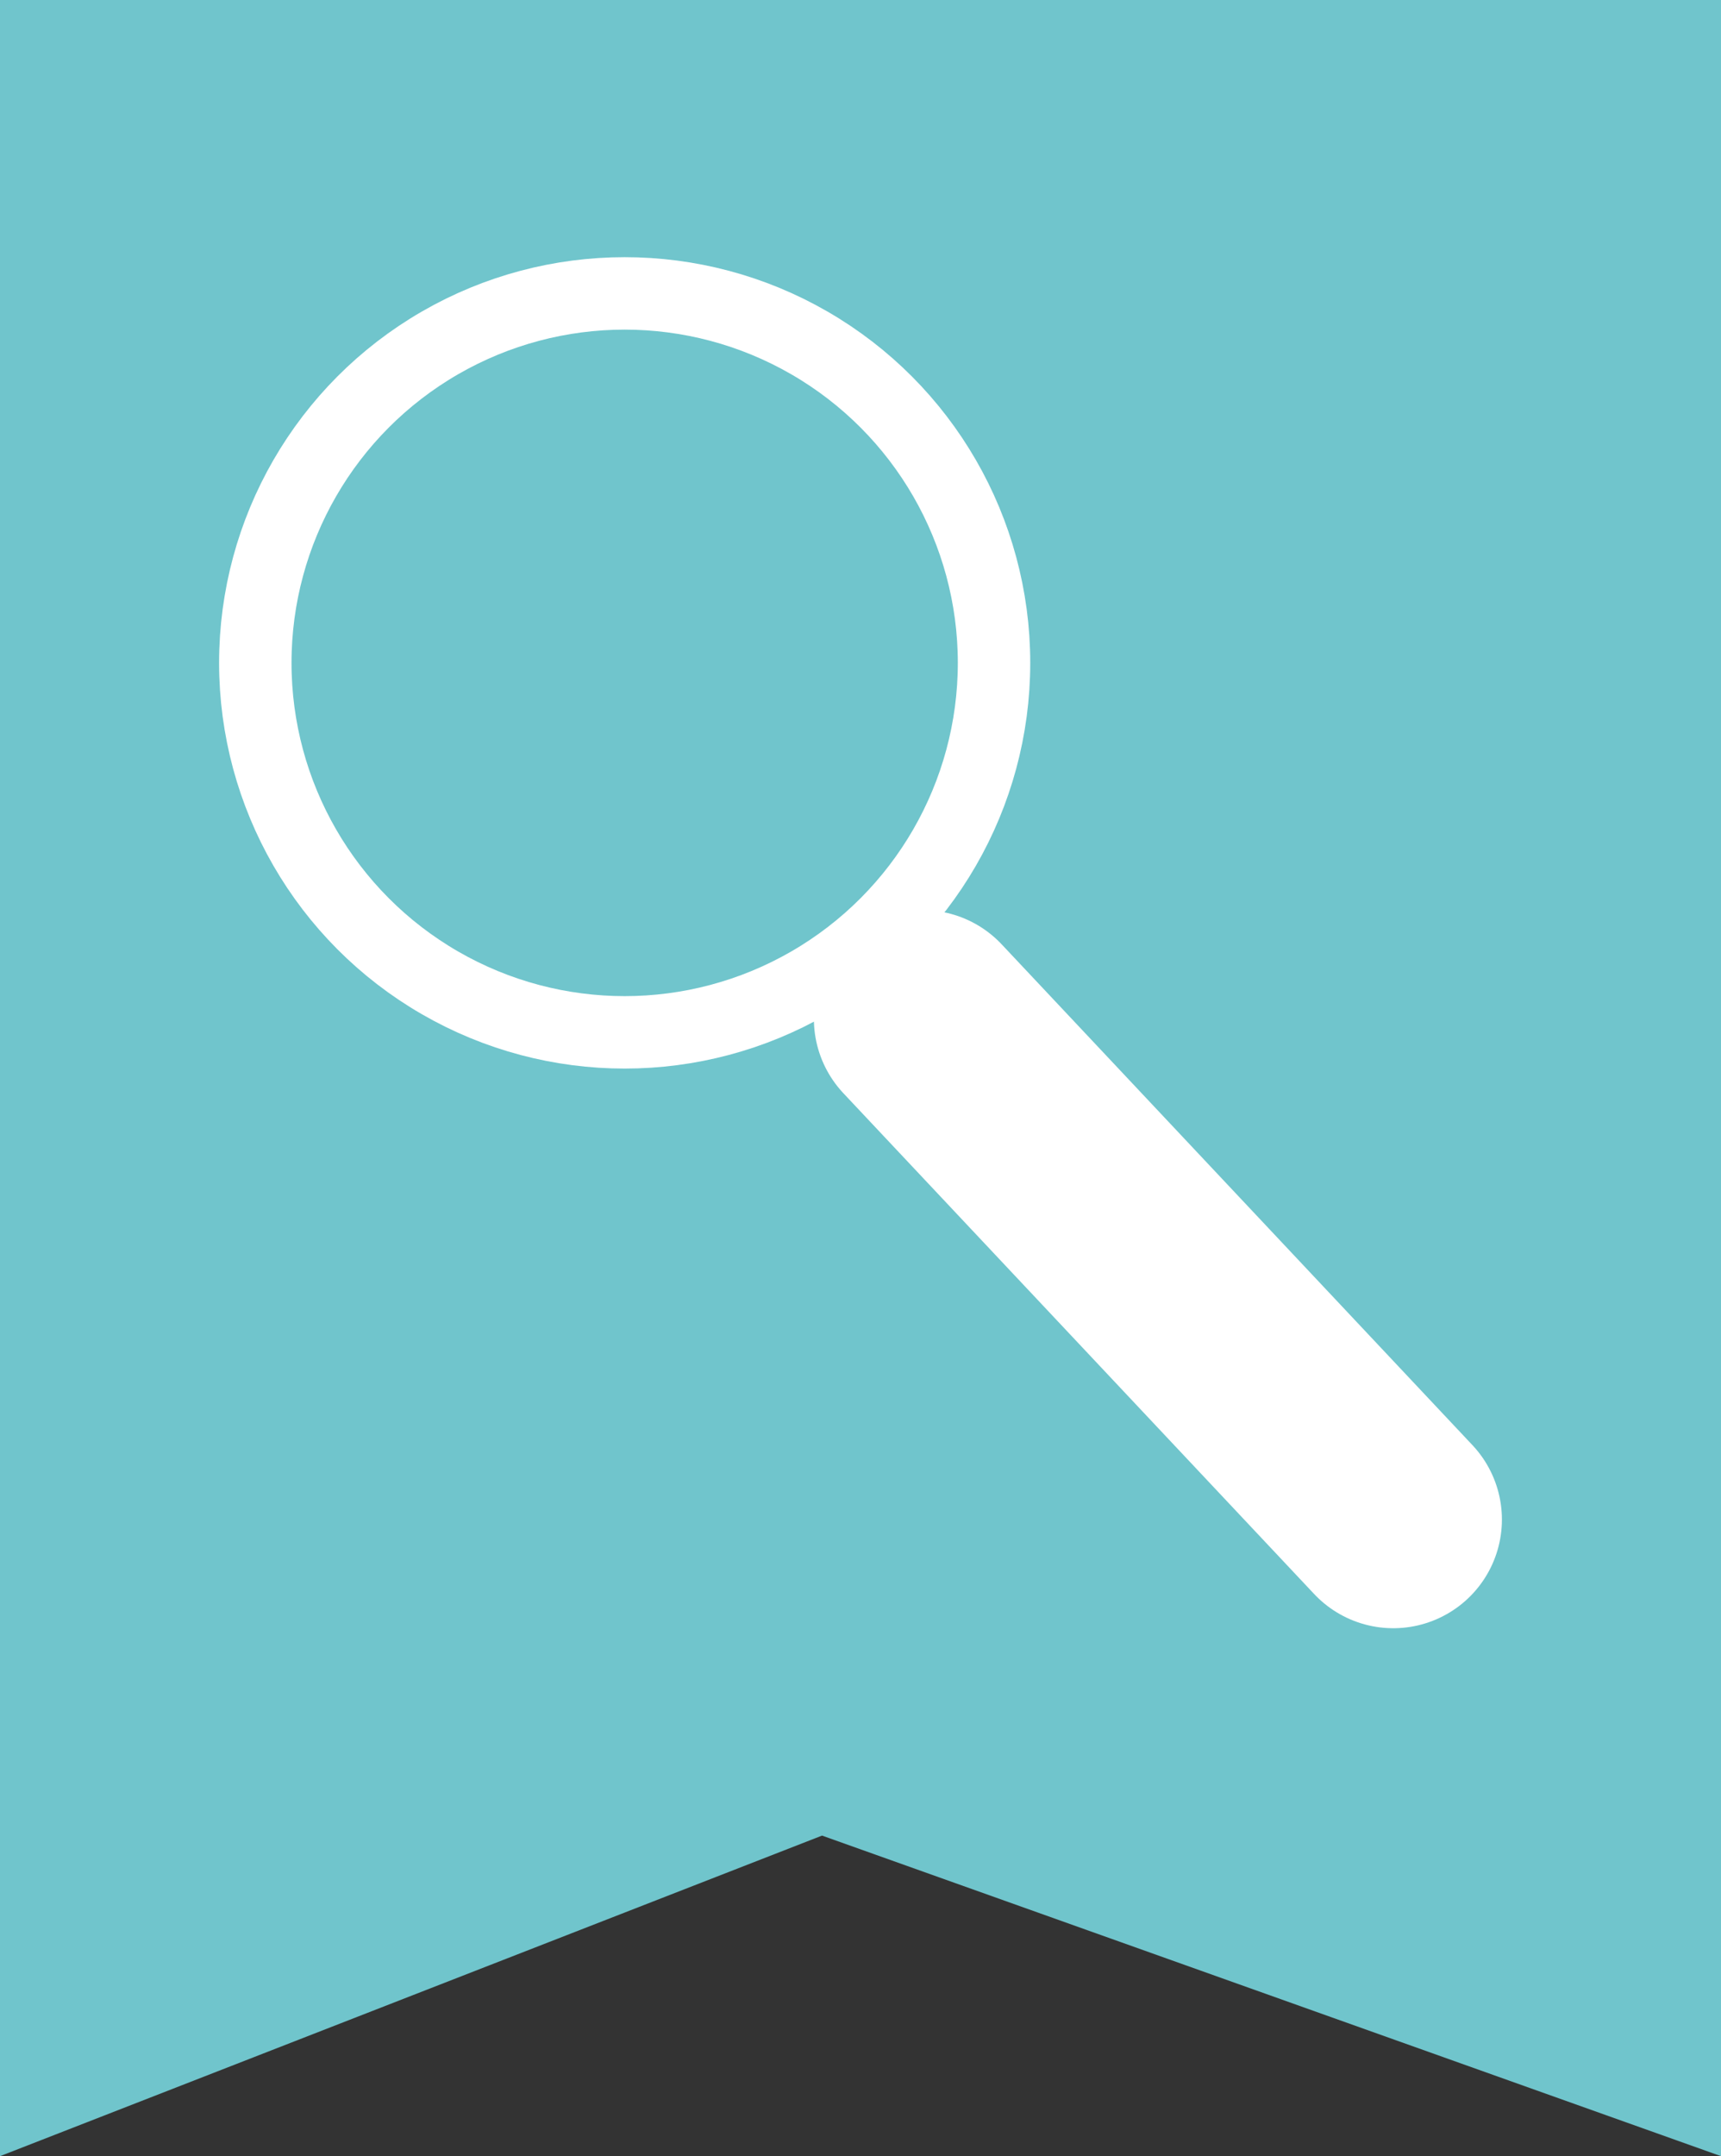
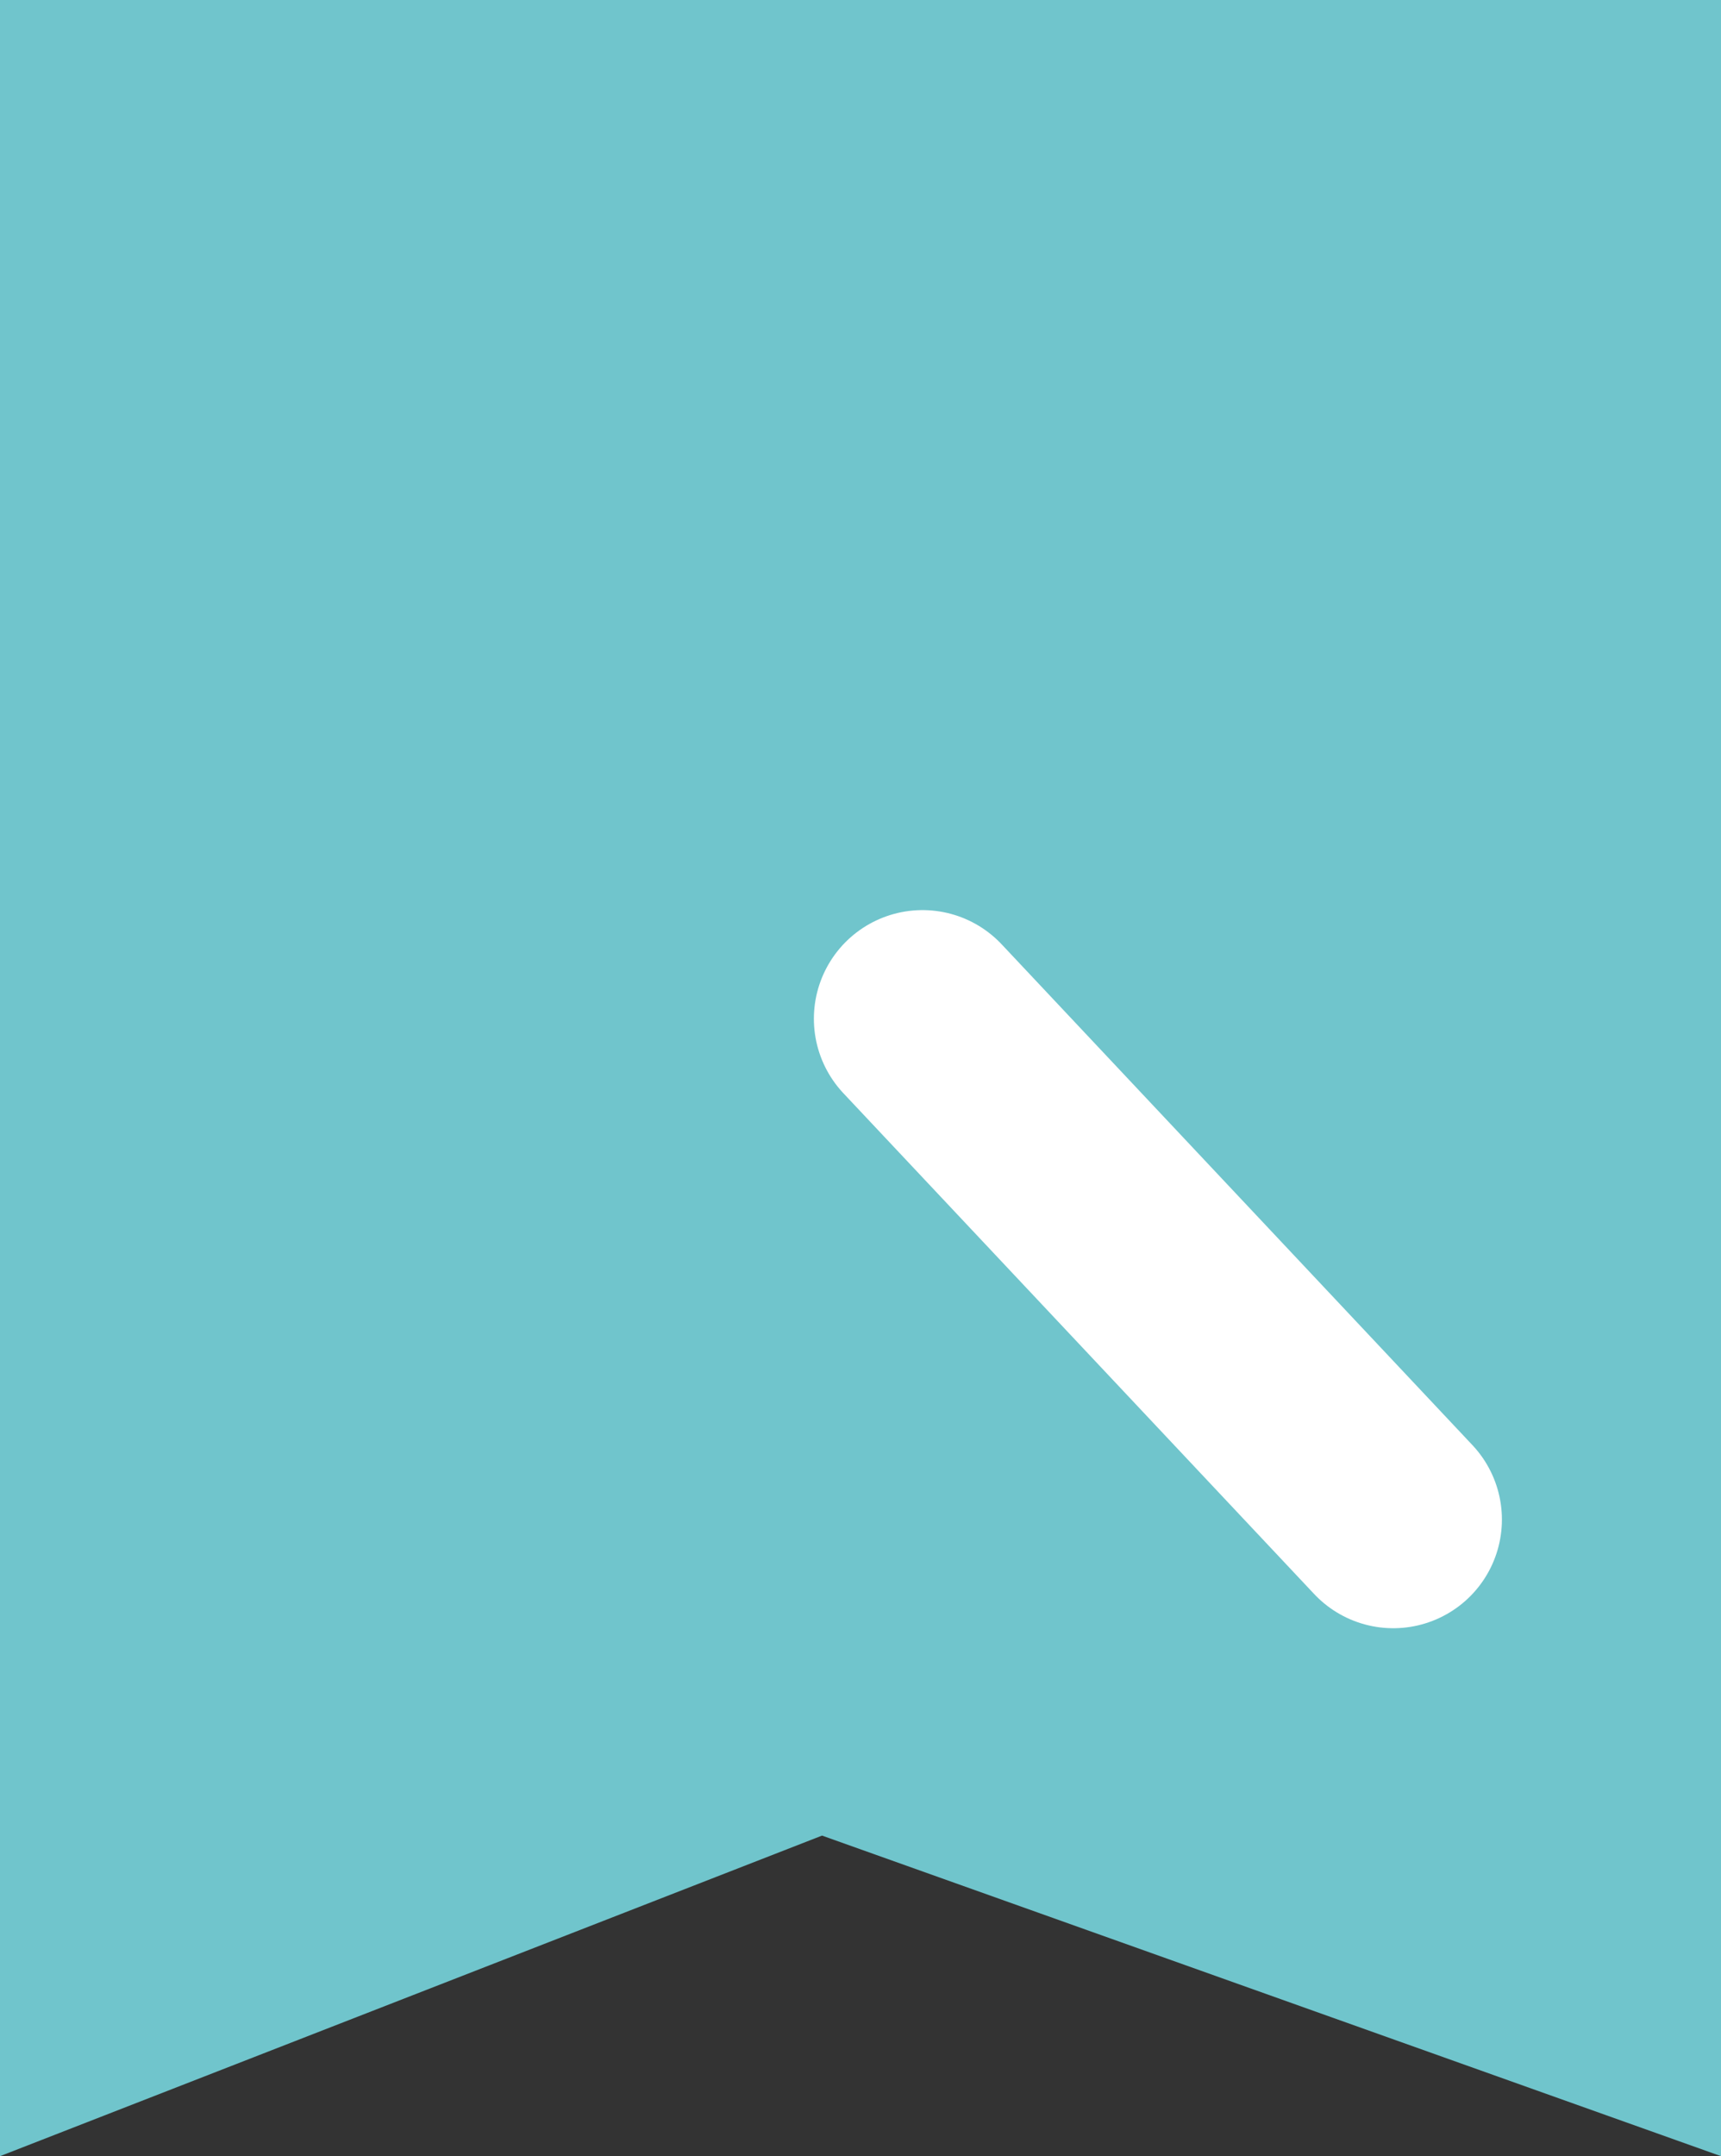
<svg xmlns="http://www.w3.org/2000/svg" id="Ebene_2" viewBox="0 0 19.01 23.81">
  <rect x="0" y="0" width="19.01" height="23.81" fill="#333333" stroke="none" />
  <defs>
    <style>.cls-1{stroke-width:2.4px;}.cls-1,.cls-2{fill:none;stroke:#fff;stroke-linecap:round;}.cls-3{fill:#70c5cc;}.cls-2{stroke-width:.8px;}</style>
  </defs>
  <g id="Ebene_1-2">
    <g>
      <polygon class="cls-3" points="0 0 0 23.81 9.08 20.27 19.01 23.81 19.01 0 0 0" />
      <line class="cls-1" x1="10.19" y1="11.25" x2="15.39" y2="16.78" />
-       <circle class="cls-2" cx="6.9" cy="7.32" r="4.08" />
    </g>
  </g>
</svg>